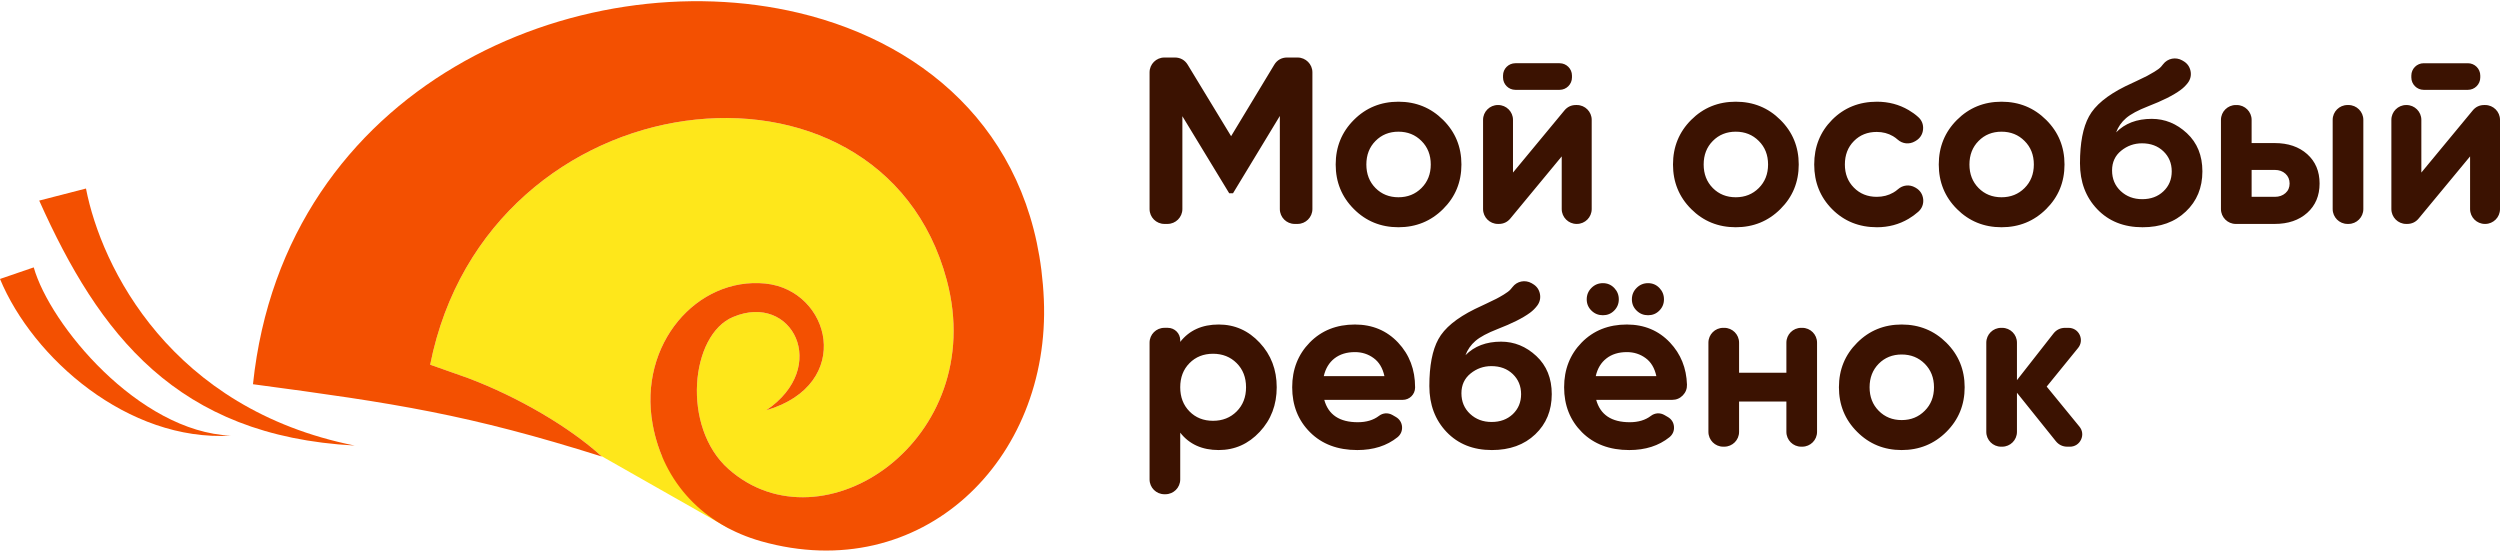
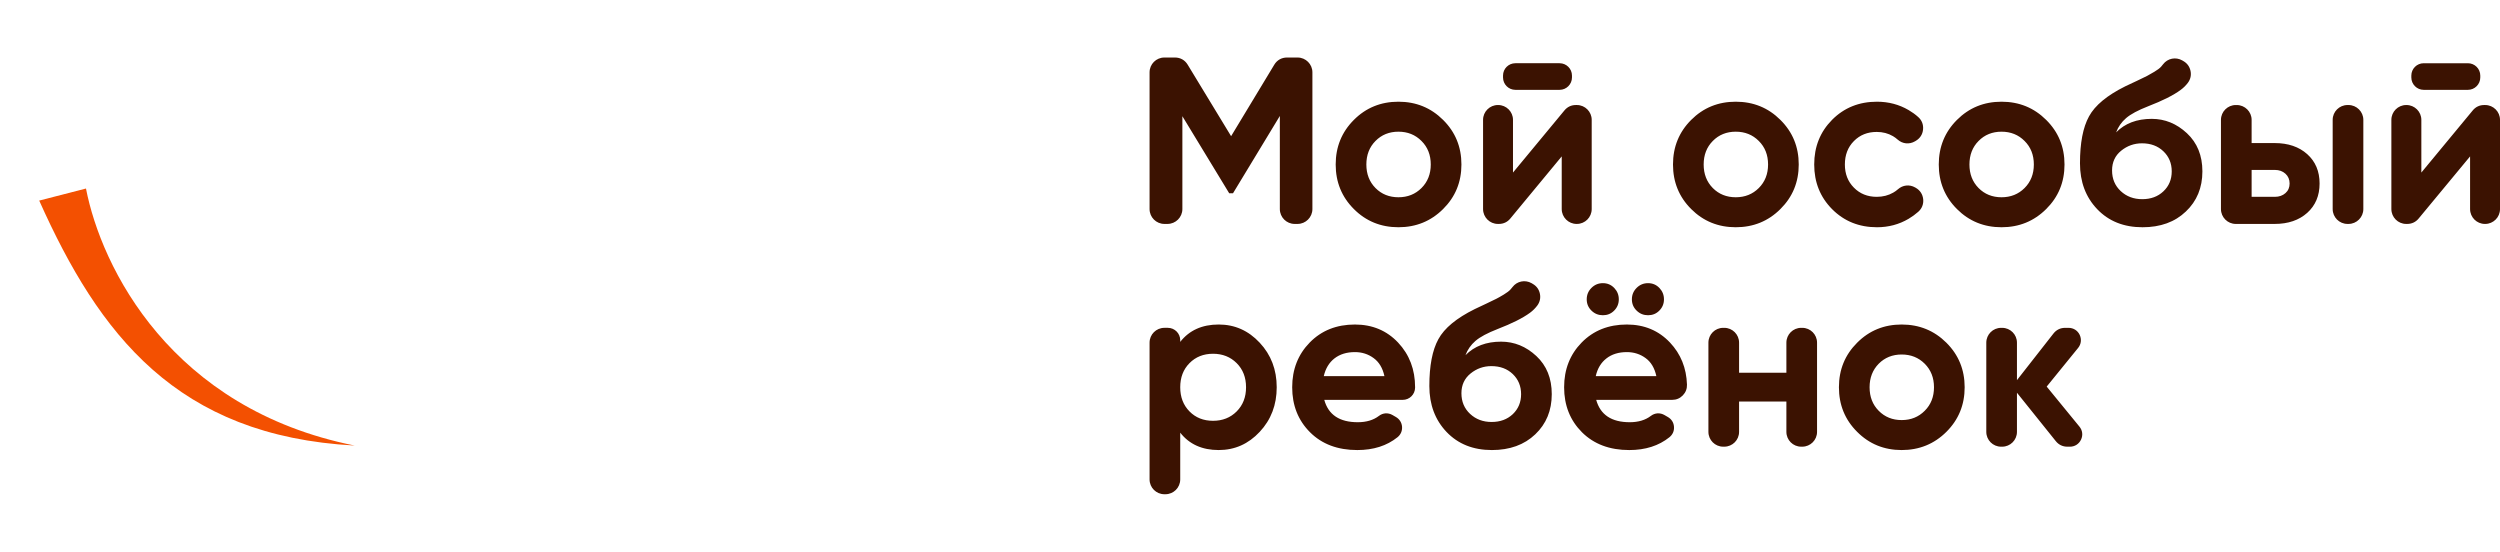
<svg xmlns="http://www.w3.org/2000/svg" xml:space="preserve" width="512px" height="113px" style="shape-rendering:geometricPrecision; text-rendering:geometricPrecision; image-rendering:optimizeQuality; fill-rule:evenodd; clip-rule:evenodd" viewBox="0 0 512 113">
  <defs>
    <style type="text/css">  .fil1 {fill:#F35001} .fil0 {fill:#FEE71B} .fil2 {fill:#3B1201;fill-rule:nonzero}  </style>
  </defs>
  <g id="Слой_x0020_1">
    <g id="_2083607593184">
-       <path class="fil0" d="M95.85 77.43c10.13,3.82 20.56,9.89 27.27,15.94l26.41 15 -13.98 -15c-0.84,-2.03 -1.47,-4.2 -1.89,-6.5 -2.96,-16.46 9.14,-30.19 23.08,-28.8 13.4,1.35 18.3,20.64 0.18,25.96 13.15,-8.87 5.3,-24.21 -6.76,-19.12 -8.77,3.61 -10.64,22.57 -0.96,31.15 19.26,17.06 53.41,-5.99 44.71,-38.66 -13.55,-50.87 -94.04,-41.95 -105.81,17.29l7.75 2.74z" />
-       <path class="fil1" d="M123.26 93.5c-6.7,-6.1 -17.21,-12.22 -27.41,-16.07l-7.75 -2.74c11.77,-59.24 92.26,-68.16 105.81,-17.29 8.7,32.67 -25.45,55.72 -44.71,38.66 -9.68,-8.58 -7.81,-27.54 0.96,-31.15 12.06,-5.09 19.91,10.25 6.76,19.12 18.12,-5.32 13.22,-24.61 -0.18,-25.96 -13.94,-1.39 -26.04,12.34 -23.08,28.8 2.19,12.13 10.59,20.69 22.22,23.98 32.79,9.26 59.32,-16.53 57.9,-49.53 -1.41,-32.7 -23.1,-52.23 -50.19,-58.68 -45.15,-10.76 -105.34,14.77 -111.78,76.05 29.24,3.9 44.04,6.17 71.45,14.81z" />
      <path class="fil1" d="M17.61 38.61l-9.58 2.47c12.26,27.38 28.13,48.21 64.61,50.17 -37.65,-7.52 -51.89,-36.49 -55.03,-52.64z" />
-       <path class="fil1" d="M47.25 89.22c-18.89,-0.81 -37.03,-22.75 -40.34,-34.46l-6.91 2.37c6.74,16.25 26.23,33.34 47.25,32.09z" />
      <g>
        <path class="fil2" d="M268.78 14.81l0 28.01c0,1.67 -1.37,3.04 -3.03,3.04l-0.61 0c-1.67,0 -3.03,-1.37 -3.03,-3.04l0 -19.07 -9.59 15.83 -0.78 0 -9.59 -15.78 0 19.02c0,1.67 -1.37,3.04 -3.04,3.04l-0.65 0c-1.67,0 -3.03,-1.37 -3.03,-3.04l0 -28.01c0,-1.67 1.36,-3.03 3.03,-3.03l2.17 0c1.1,0 2.03,0.52 2.6,1.46l8.9 14.65 8.85 -14.65c0.56,-0.93 1.5,-1.46 2.59,-1.46l2.18 0c1.66,0 3.03,1.36 3.03,3.03zm26.77 28c-2.5,2.49 -5.55,3.73 -9.15,3.73 -3.6,0 -6.65,-1.24 -9.13,-3.73 -2.48,-2.48 -3.72,-5.52 -3.72,-9.12 0,-3.61 1.24,-6.65 3.72,-9.13 2.48,-2.49 5.53,-3.73 9.13,-3.73 3.6,0 6.65,1.24 9.15,3.73 2.5,2.48 3.75,5.52 3.75,9.13 0,3.6 -1.25,6.64 -3.75,9.12zm-13.85 -4.3c1.25,1.26 2.82,1.89 4.7,1.89 1.88,0 3.46,-0.63 4.72,-1.89 1.27,-1.27 1.9,-2.88 1.9,-4.82 0,-1.95 -0.63,-3.56 -1.9,-4.82 -1.26,-1.27 -2.84,-1.9 -4.72,-1.9 -1.88,0 -3.45,0.63 -4.7,1.9 -1.25,1.26 -1.87,2.87 -1.87,4.82 0,1.94 0.62,3.55 1.87,4.82zm26.12 -22.64l0 -0.4c0,-1.39 1.13,-2.52 2.53,-2.52l9.06 0c1.39,0 2.53,1.13 2.53,2.52l0 0.4c0,1.39 -1.14,2.53 -2.53,2.53l-9.06 0c-1.4,0 -2.53,-1.14 -2.53,-2.53zm14.91 5.64l0.22 0c1.67,0 3.03,1.37 3.03,3.03l0 18.28c0,1.67 -1.36,3.04 -3.03,3.04l-0.07 0c-1.67,0 -3.04,-1.37 -3.04,-3.04l0 -10.79 -10.53 12.73c-0.59,0.72 -1.4,1.1 -2.33,1.1l-0.22 0c-1.67,0 -3.03,-1.37 -3.03,-3.04l0 -18.28c0,-1.66 1.36,-3.03 3.03,-3.03l0.07 0c1.67,0 3.03,1.37 3.03,3.03l0 10.8 10.54 -12.73c0.59,-0.72 1.4,-1.1 2.33,-1.1zm41.9 21.3c-2.49,2.49 -5.55,3.73 -9.15,3.73 -3.6,0 -6.64,-1.24 -9.13,-3.73 -2.48,-2.48 -3.72,-5.52 -3.72,-9.12 0,-3.61 1.24,-6.65 3.72,-9.13 2.49,-2.49 5.53,-3.73 9.13,-3.73 3.6,0 6.66,1.24 9.15,3.73 2.5,2.48 3.75,5.52 3.75,9.13 0,3.6 -1.25,6.64 -3.75,9.12zm-13.85 -4.3c1.25,1.26 2.82,1.89 4.7,1.89 1.88,0 3.46,-0.63 4.72,-1.89 1.27,-1.27 1.9,-2.88 1.9,-4.82 0,-1.95 -0.63,-3.56 -1.9,-4.82 -1.26,-1.27 -2.84,-1.9 -4.72,-1.9 -1.88,0 -3.45,0.63 -4.7,1.9 -1.25,1.26 -1.87,2.87 -1.87,4.82 0,1.94 0.62,3.55 1.87,4.82zm33.62 8.03c-3.67,0 -6.73,-1.24 -9.18,-3.7 -2.45,-2.47 -3.67,-5.52 -3.67,-9.15 0,-3.64 1.22,-6.69 3.67,-9.16 2.45,-2.46 5.51,-3.7 9.18,-3.7 2.37,0 4.53,0.57 6.48,1.71 0.72,0.42 1.37,0.89 1.96,1.42 0.75,0.66 1.1,1.56 1,2.56 -0.09,1 -0.62,1.81 -1.48,2.32l-0.17 0.1c-1.16,0.68 -2.56,0.54 -3.56,-0.36 -0.28,-0.25 -0.6,-0.49 -0.94,-0.69 -0.99,-0.58 -2.1,-0.87 -3.34,-0.87 -1.88,0 -3.44,0.62 -4.67,1.87 -1.24,1.25 -1.85,2.85 -1.85,4.8 0,1.91 0.61,3.49 1.85,4.74 1.23,1.25 2.79,1.88 4.67,1.88 1.27,0 2.39,-0.29 3.38,-0.86 0.36,-0.2 0.68,-0.43 0.97,-0.69 0.99,-0.88 2.37,-1.03 3.52,-0.37l0.14 0.08c0.87,0.5 1.4,1.32 1.51,2.32 0.1,1 -0.25,1.91 -1.01,2.58 -0.6,0.53 -1.26,1.01 -1.98,1.44 -1.95,1.15 -4.11,1.73 -6.48,1.73zm34.66 -3.73c-2.5,2.49 -5.55,3.73 -9.15,3.73 -3.6,0 -6.64,-1.24 -9.13,-3.73 -2.48,-2.48 -3.72,-5.52 -3.72,-9.12 0,-3.61 1.24,-6.65 3.72,-9.13 2.49,-2.49 5.53,-3.73 9.13,-3.73 3.6,0 6.65,1.24 9.15,3.73 2.5,2.48 3.75,5.52 3.75,9.13 0,3.6 -1.25,6.64 -3.75,9.12zm-13.85 -4.3c1.25,1.26 2.82,1.89 4.7,1.89 1.88,0 3.46,-0.63 4.72,-1.89 1.27,-1.27 1.9,-2.88 1.9,-4.82 0,-1.95 -0.63,-3.56 -1.9,-4.82 -1.26,-1.27 -2.84,-1.9 -4.72,-1.9 -1.88,0 -3.45,0.63 -4.7,1.9 -1.25,1.26 -1.87,2.87 -1.87,4.82 0,1.94 0.62,3.55 1.87,4.82zm33.57 8.03c-3.83,0 -6.92,-1.24 -9.27,-3.7 -2.36,-2.47 -3.53,-5.6 -3.53,-9.4 0,-4.15 0.61,-7.36 1.85,-9.61 1.23,-2.26 3.71,-4.31 7.44,-6.16 0.56,-0.26 1.34,-0.63 2.34,-1.1 1.01,-0.47 1.7,-0.8 2.07,-1 0.37,-0.19 0.88,-0.48 1.53,-0.87 0.65,-0.39 1.12,-0.74 1.39,-1.05 0.13,-0.14 0.26,-0.3 0.4,-0.49 0.93,-1.22 2.6,-1.55 3.92,-0.79l0.24 0.14c0.78,0.45 1.27,1.13 1.46,2.01 0.18,0.88 0,1.7 -0.53,2.42 -0.42,0.56 -0.92,1.06 -1.5,1.48 -1.47,1.09 -3.69,2.2 -6.64,3.34 -2.08,0.81 -3.59,1.62 -4.53,2.43 -0.94,0.81 -1.62,1.79 -2.04,2.92 1.81,-1.85 4.25,-2.77 7.3,-2.77 2.69,0 5.09,0.98 7.2,2.94 2.11,1.97 3.17,4.57 3.17,7.82 0,3.34 -1.13,6.08 -3.39,8.22 -2.25,2.15 -5.21,3.22 -8.88,3.22zm-4.45 -7.4c1.18,1.1 2.65,1.65 4.4,1.65 1.75,0 3.2,-0.53 4.33,-1.6 1.14,-1.07 1.71,-2.44 1.71,-4.09 0,-1.66 -0.57,-3.03 -1.71,-4.12 -1.13,-1.08 -2.59,-1.63 -4.38,-1.63 -1.59,0 -3.01,0.5 -4.26,1.51 -1.25,1.01 -1.87,2.36 -1.87,4.04 0,1.72 0.59,3.13 1.78,4.24zm31.52 -9.84c2.76,0 4.98,0.76 6.67,2.27 1.68,1.51 2.53,3.51 2.53,6.01 0,2.5 -0.85,4.5 -2.53,6.01 -1.69,1.51 -3.91,2.27 -6.67,2.27l-7.97 0c-1.67,0 -3.03,-1.37 -3.03,-3.04l0 -18.28c0,-1.66 1.36,-3.03 3.03,-3.03l0.21 0c1.67,0 3.04,1.37 3.04,3.03l0 4.76 4.72 0zm14.91 -7.79l0.22 0c1.66,0 3.03,1.37 3.03,3.03l0 18.28c0,1.67 -1.37,3.04 -3.03,3.04l-0.22 0c-1.67,0 -3.03,-1.37 -3.03,-3.04l0 -18.28c0,-1.66 1.36,-3.03 3.03,-3.03zm-14.86 18.8c0.87,0 1.59,-0.26 2.16,-0.76 0.57,-0.5 0.85,-1.16 0.85,-1.97 0,-0.81 -0.28,-1.48 -0.85,-2 -0.57,-0.52 -1.29,-0.78 -2.16,-0.78l-4.77 0 0 5.51 4.77 0zm27.94 -24.44l0 -0.4c0,-1.39 1.14,-2.52 2.53,-2.52l9.06 0c1.39,0 2.53,1.13 2.53,2.52l0 0.4c0,1.39 -1.14,2.53 -2.53,2.53l-9.06 0c-1.39,0 -2.53,-1.14 -2.53,-2.53zm14.91 5.64l0.22 0c1.67,0 3.03,1.37 3.03,3.03l0 18.28c0,1.67 -1.36,3.04 -3.03,3.04l-0.07 0c-1.67,0 -3.03,-1.37 -3.03,-3.04l0 -10.79 -10.54 12.73c-0.59,0.72 -1.4,1.1 -2.33,1.1l-0.22 0c-1.67,0 -3.03,-1.37 -3.03,-3.04l0 -18.28c0,-1.66 1.36,-3.03 3.03,-3.03l0.08 0c1.66,0 3.03,1.37 3.03,3.03l0 10.8 10.53 -12.73c0.59,-0.72 1.4,-1.1 2.33,-1.1z" />
        <path class="fil2" d="M249.59 66.46c3.28,0 6.08,1.24 8.4,3.73 2.32,2.48 3.48,5.52 3.48,9.12 0,3.61 -1.16,6.65 -3.48,9.13 -2.32,2.49 -5.12,3.73 -8.4,3.73 -3.4,0 -6.03,-1.19 -7.88,-3.56l0 9.58c0,1.67 -1.36,3.03 -3.03,3.03l-0.22 0c-1.67,0 -3.03,-1.36 -3.03,-3.03l0 -28.02c0,-1.67 1.36,-3.03 3.03,-3.03l0.72 0c1.39,0 2.53,1.14 2.53,2.53l0 0.35c1.85,-2.37 4.48,-3.56 7.88,-3.56zm-5.98 17.8c1.26,1.28 2.87,1.92 4.82,1.92 1.94,0 3.56,-0.64 4.84,-1.92 1.28,-1.29 1.92,-2.93 1.92,-4.95 0,-2.01 -0.64,-3.66 -1.92,-4.94 -1.28,-1.28 -2.9,-1.92 -4.84,-1.92 -1.95,0 -3.56,0.64 -4.82,1.92 -1.27,1.28 -1.9,2.93 -1.9,4.94 0,2.02 0.63,3.66 1.9,4.95zm27.6 -2.37c0.84,3.06 3.13,4.58 6.86,4.58 1.76,0 3.2,-0.43 4.33,-1.29 0.82,-0.64 1.89,-0.7 2.79,-0.18l0.69 0.4c0.74,0.43 1.19,1.13 1.26,1.99 0.06,0.86 -0.27,1.62 -0.94,2.16 -2.17,1.74 -4.91,2.62 -8.22,2.62 -4.03,0 -7.26,-1.22 -9.69,-3.65 -2.44,-2.44 -3.65,-5.51 -3.65,-9.21 0,-3.66 1.2,-6.72 3.6,-9.17 2.4,-2.45 5.48,-3.68 9.25,-3.68 3.57,0 6.52,1.24 8.84,3.7 2.32,2.47 3.48,5.52 3.48,9.15 0,0.03 0,0.05 0,0.07 -0.01,1.39 -1.14,2.51 -2.53,2.51l-16.07 0zm-0.1 -4.86l12.42 0c-0.36,-1.66 -1.1,-2.89 -2.22,-3.7 -1.12,-0.82 -2.39,-1.22 -3.82,-1.22 -1.69,0 -3.08,0.43 -4.19,1.29 -1.1,0.86 -1.83,2.07 -2.19,3.63zm34.42 15.14c-3.83,0 -6.92,-1.24 -9.27,-3.7 -2.35,-2.47 -3.53,-5.6 -3.53,-9.4 0,-4.15 0.61,-7.36 1.85,-9.61 1.23,-2.26 3.71,-4.31 7.45,-6.16 0.55,-0.26 1.33,-0.63 2.33,-1.1 1.01,-0.47 1.7,-0.8 2.07,-1 0.38,-0.19 0.89,-0.48 1.54,-0.87 0.64,-0.39 1.11,-0.74 1.38,-1.05 0.13,-0.14 0.27,-0.31 0.41,-0.49 0.92,-1.22 2.59,-1.55 3.92,-0.79l0.23 0.14c0.78,0.45 1.28,1.13 1.46,2.01 0.18,0.87 0,1.7 -0.53,2.42 -0.42,0.56 -0.92,1.06 -1.49,1.48 -1.48,1.09 -3.7,2.2 -6.65,3.34 -2.08,0.81 -3.59,1.62 -4.53,2.43 -0.94,0.81 -1.62,1.79 -2.04,2.92 1.82,-1.85 4.25,-2.77 7.3,-2.77 2.69,0 5.1,0.98 7.21,2.94 2.11,1.97 3.16,4.57 3.16,7.82 0,3.34 -1.13,6.08 -3.38,8.22 -2.26,2.15 -5.22,3.22 -8.89,3.22zm-4.45 -7.4c1.18,1.1 2.65,1.65 4.4,1.65 1.76,0 3.2,-0.53 4.34,-1.6 1.13,-1.08 1.7,-2.44 1.7,-4.09 0,-1.66 -0.57,-3.03 -1.7,-4.12 -1.14,-1.09 -2.6,-1.63 -4.39,-1.63 -1.59,0 -3.01,0.5 -4.26,1.51 -1.24,1.01 -1.87,2.35 -1.87,4.04 0,1.72 0.59,3.13 1.78,4.24zm29.5 -21.16c-0.63,0.64 -1.4,0.95 -2.31,0.95 -0.91,0 -1.69,-0.31 -2.34,-0.95 -0.65,-0.63 -0.97,-1.4 -0.97,-2.31 0,-0.91 0.32,-1.69 0.97,-2.34 0.65,-0.65 1.43,-0.97 2.34,-0.97 0.91,0 1.68,0.32 2.31,0.97 0.63,0.65 0.95,1.43 0.95,2.34 0,0.91 -0.32,1.68 -0.95,2.31zm9.25 0c-0.63,0.64 -1.4,0.95 -2.31,0.95 -0.91,0 -1.69,-0.31 -2.34,-0.95 -0.65,-0.63 -0.97,-1.4 -0.97,-2.31 0,-0.91 0.32,-1.69 0.97,-2.34 0.65,-0.65 1.43,-0.97 2.34,-0.97 0.91,0 1.68,0.32 2.31,0.97 0.63,0.65 0.95,1.43 0.95,2.34 0,0.91 -0.32,1.68 -0.95,2.31zm-12.93 18.28c0.85,3.06 3.14,4.58 6.87,4.58 1.75,0 3.19,-0.43 4.32,-1.29 0.83,-0.64 1.89,-0.7 2.79,-0.18l0.69 0.4c0.75,0.43 1.2,1.13 1.26,1.99 0.07,0.86 -0.27,1.62 -0.94,2.16 -2.17,1.74 -4.91,2.62 -8.22,2.62 -4.02,0 -7.25,-1.22 -9.69,-3.65 -2.43,-2.44 -3.65,-5.51 -3.65,-9.21 0,-3.66 1.2,-6.72 3.6,-9.17 2.41,-2.45 5.49,-3.68 9.25,-3.68 3.57,0 6.52,1.24 8.84,3.7 2.2,2.34 3.36,5.21 3.47,8.6 0.03,0.85 -0.26,1.6 -0.85,2.21 -0.59,0.61 -1.33,0.92 -2.18,0.92l-15.56 0zm-0.09 -4.86l12.41 0c-0.36,-1.66 -1.09,-2.89 -2.21,-3.7 -1.12,-0.82 -2.4,-1.22 -3.83,-1.22 -1.68,0 -3.08,0.43 -4.18,1.29 -1.11,0.86 -1.84,2.07 -2.19,3.63zm42.07 -9.89l0.22 0c1.67,0 3.03,1.36 3.03,3.03l0 18.28c0,1.67 -1.36,3.03 -3.03,3.03l-0.22 0c-1.67,0 -3.03,-1.36 -3.03,-3.03l0 -6.22 -9.69 0 0 6.22c0,1.67 -1.36,3.03 -3.03,3.03l-0.22 0c-1.67,0 -3.03,-1.36 -3.03,-3.03l0 -18.28c0,-1.67 1.36,-3.03 3.03,-3.03l0.22 0c1.67,0 3.03,1.36 3.03,3.03l0 6.17 9.69 0 0 -6.17c0,-1.67 1.36,-3.03 3.03,-3.03zm29.74 21.3c-2.5,2.49 -5.56,3.73 -9.16,3.73 -3.6,0 -6.64,-1.24 -9.12,-3.73 -2.49,-2.48 -3.73,-5.52 -3.73,-9.13 0,-3.6 1.24,-6.64 3.73,-9.12 2.48,-2.49 5.52,-3.73 9.12,-3.73 3.6,0 6.66,1.24 9.16,3.73 2.49,2.48 3.74,5.52 3.74,9.12 0,3.61 -1.25,6.65 -3.74,9.13zm-13.86 -4.31c1.25,1.27 2.82,1.9 4.7,1.9 1.89,0 3.46,-0.63 4.72,-1.9 1.27,-1.26 1.9,-2.87 1.9,-4.82 0,-1.94 -0.63,-3.55 -1.9,-4.82 -1.26,-1.26 -2.83,-1.89 -4.72,-1.89 -1.88,0 -3.45,0.63 -4.7,1.89 -1.25,1.27 -1.87,2.88 -1.87,4.82 0,1.95 0.62,3.56 1.87,4.82zm39.15 7.35l-0.52 0c-0.95,0 -1.77,-0.39 -2.36,-1.13l-7.96 -9.92 0 8.02c0,1.67 -1.36,3.03 -3.03,3.03l-0.22 0c-1.67,0 -3.03,-1.36 -3.03,-3.03l0 -18.28c0,-1.67 1.36,-3.03 3.03,-3.03l0.22 0c1.67,0 3.03,1.36 3.03,3.03l0 7.68 7.47 -9.54c0.59,-0.76 1.42,-1.17 2.38,-1.17l0.71 0c1,0 1.86,0.54 2.29,1.44 0.42,0.91 0.3,1.91 -0.33,2.68l-6.43 7.91 6.7 8.19c0.64,0.77 0.76,1.78 0.33,2.68 -0.43,0.9 -1.28,1.44 -2.28,1.44z" />
      </g>
    </g>
  </g>
</svg>